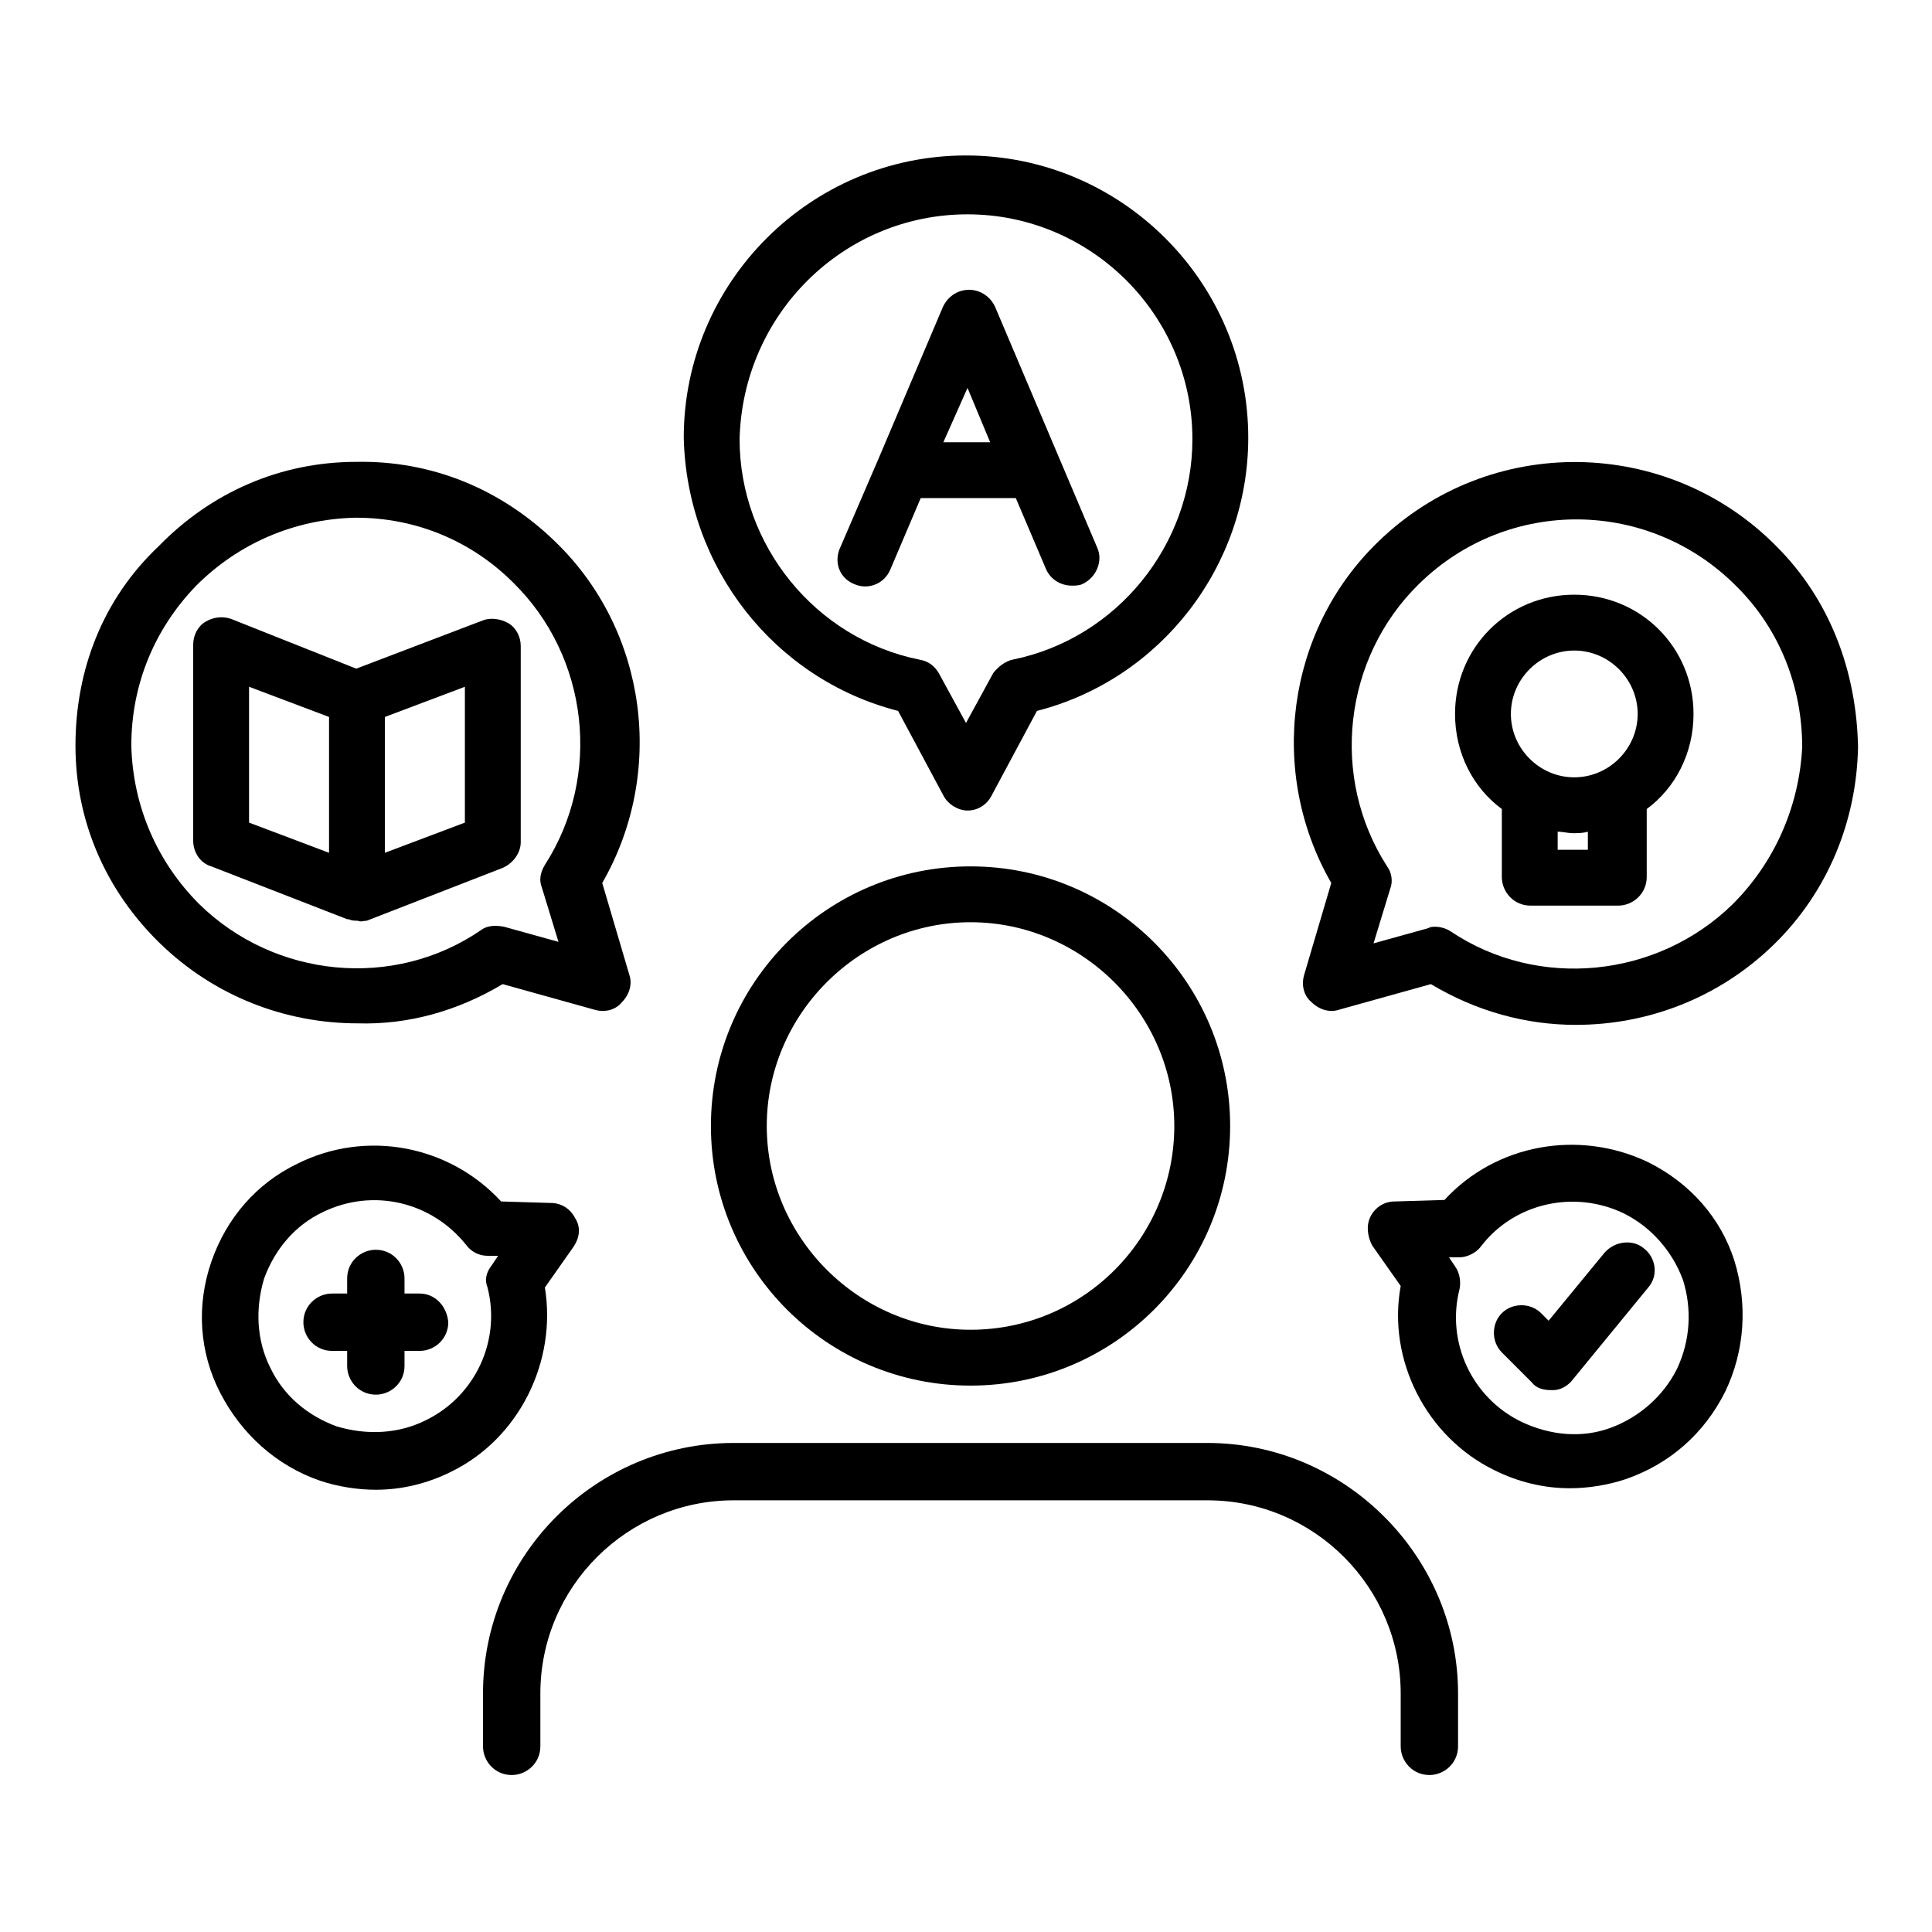
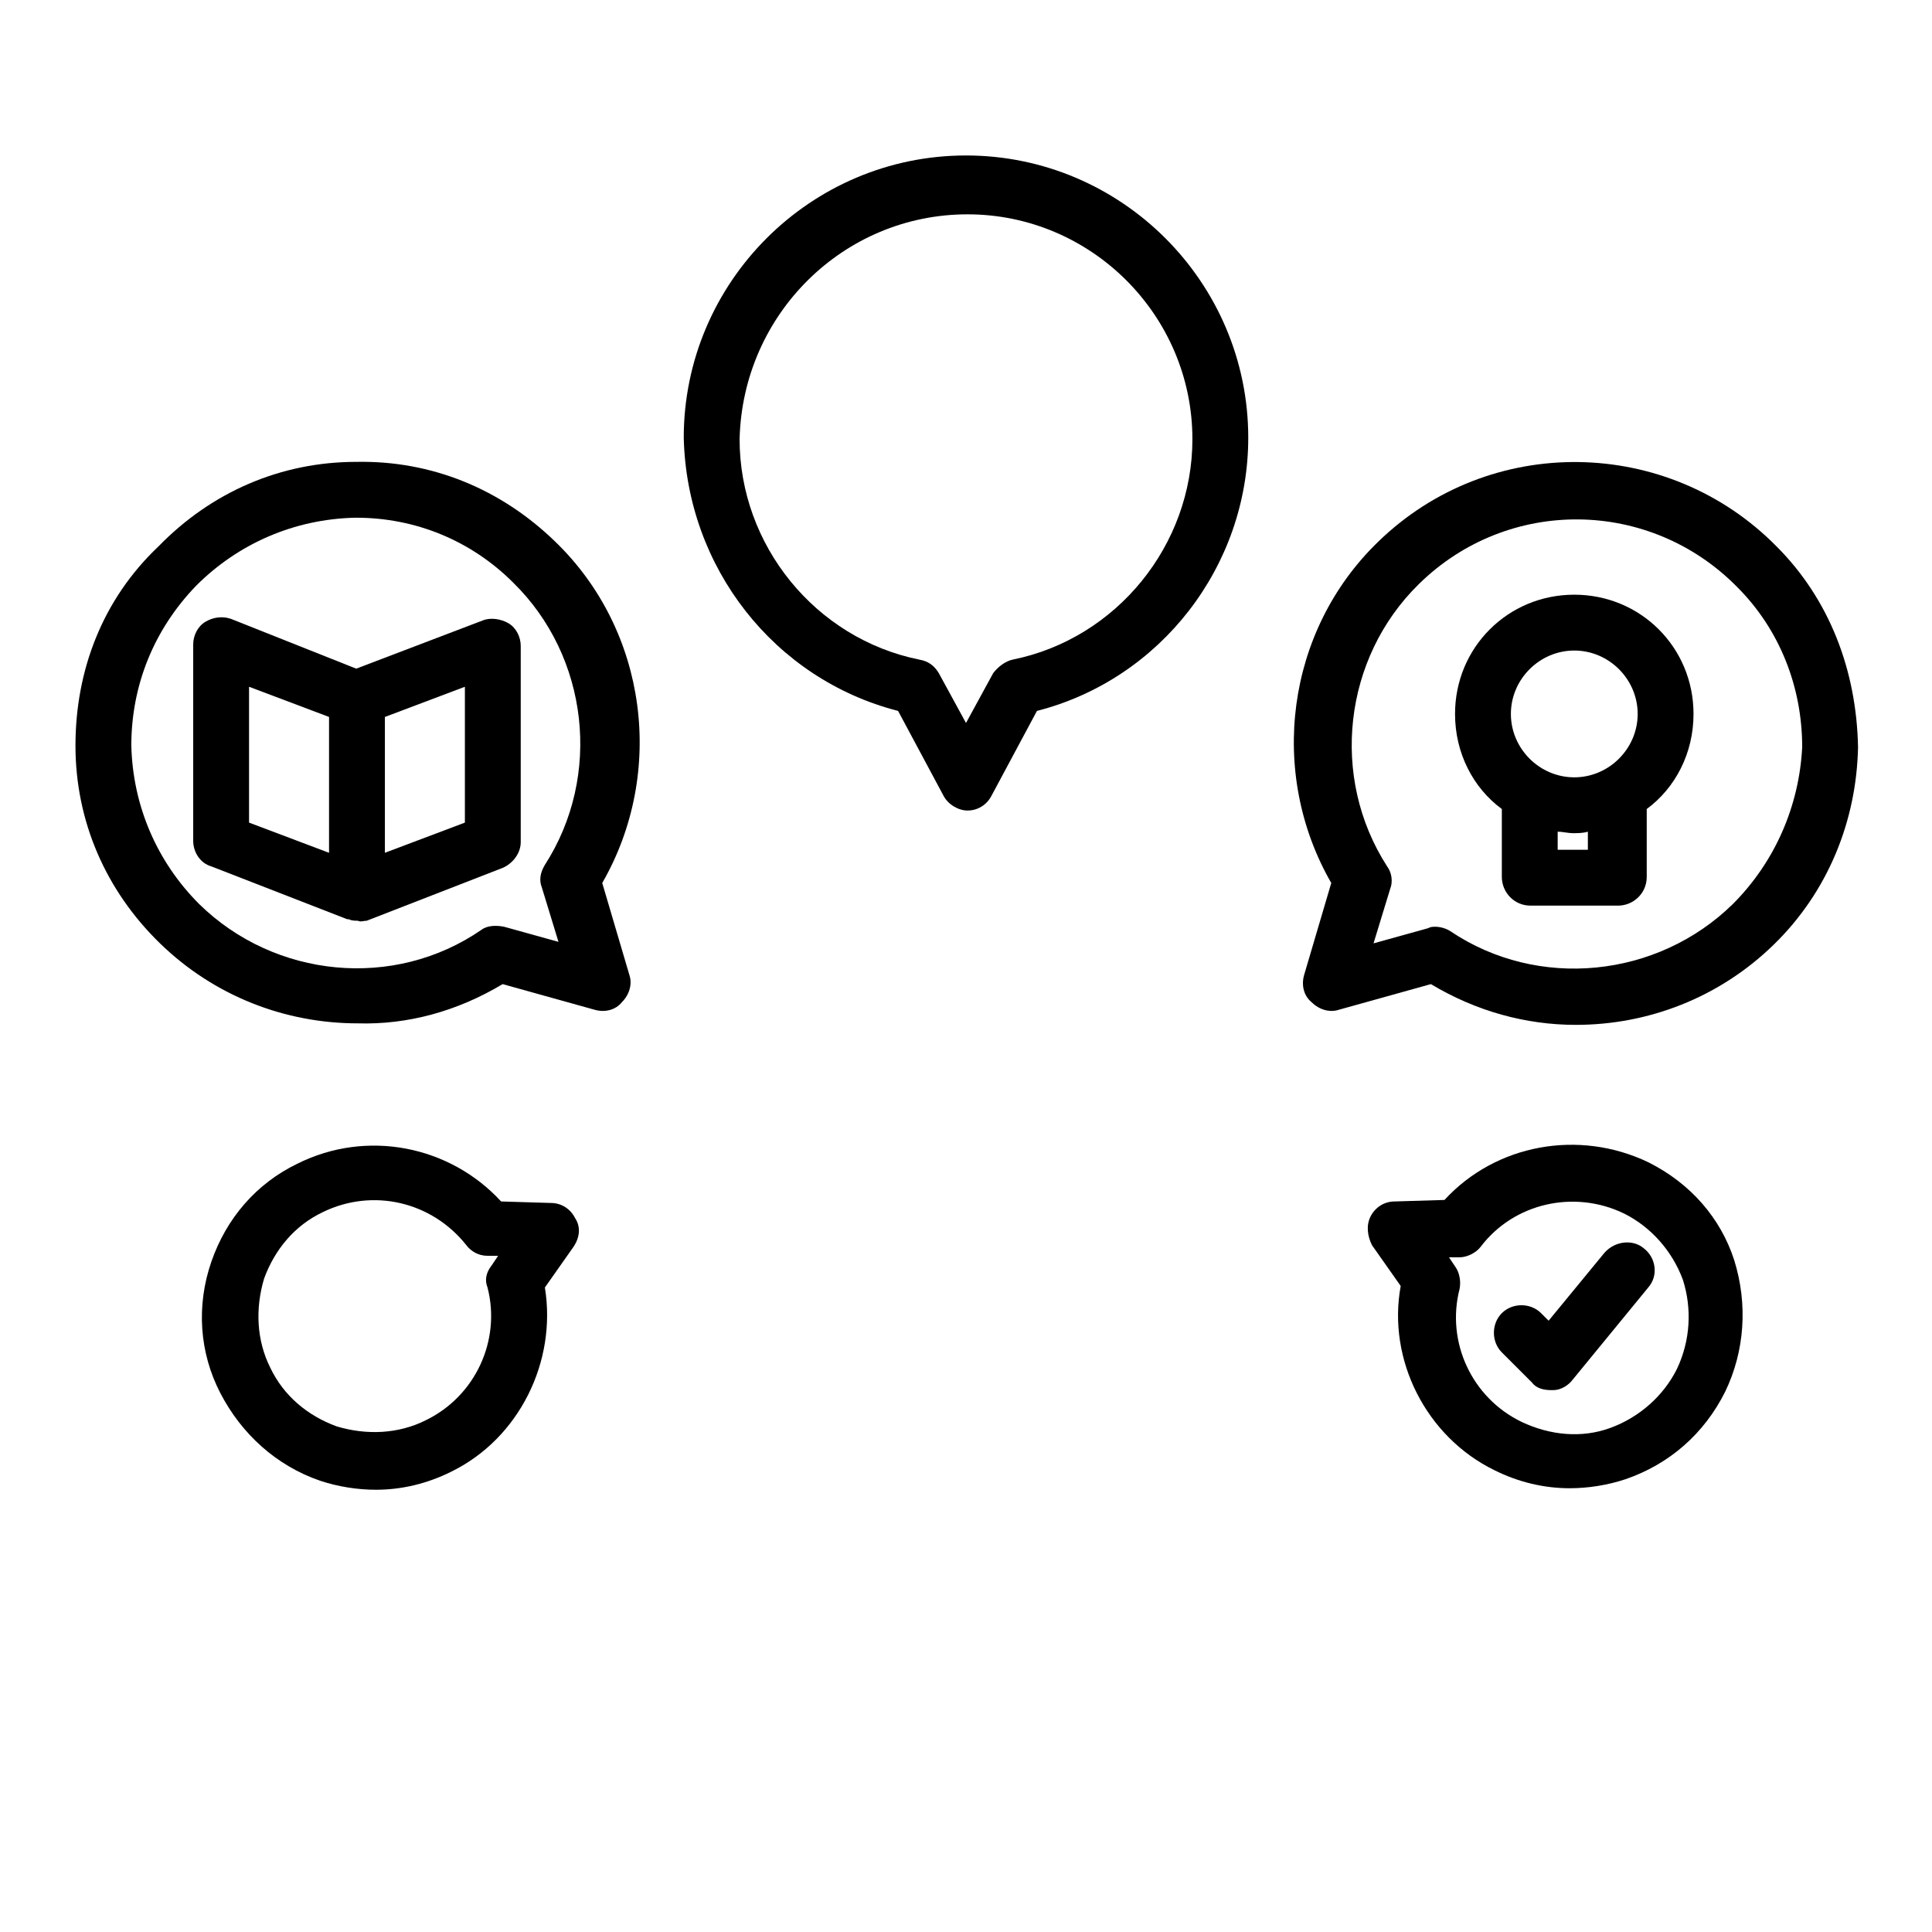
<svg xmlns="http://www.w3.org/2000/svg" version="1.1" width="64" height="64" viewBox="0 0 64 64">
  <title>line-package-idea</title>
-   <path d="M40 47.8h-15.7c-4.55 0-8.3 3.7-8.3 8.3v1.75c0 0.5 0.4 0.95 0.95 0.95 0.5 0 0.95-0.4 0.95-0.95v-1.75c0-3.55 2.9-6.4 6.4-6.4h15.7c3.55 0 6.4 2.9 6.4 6.4v1.75c0 0.5 0.4 0.95 0.95 0.95 0.5 0 0.95-0.4 0.95-0.95v-1.75c0-4.55-3.75-8.3-8.3-8.3z" />
-   <path d="M32.15 28.7c-4.75 0-8.6 3.85-8.6 8.6s3.85 8.6 8.6 8.6c4.75 0 8.6-3.85 8.6-8.6s-3.85-8.6-8.6-8.6zM32.15 44.050c-3.7 0-6.75-3.050-6.75-6.75s3.050-6.75 6.75-6.75c3.7 0 6.75 3.050 6.75 6.75s-3 6.75-6.75 6.75z" />
-   <path d="M28.3 19.35c0.45 0.2 1 0 1.2-0.5l1-2.35h3.15l1 2.35c0.15 0.35 0.5 0.55 0.85 0.55 0.1 0 0.25 0 0.35-0.050 0.45-0.2 0.7-0.75 0.5-1.2l-3.35-7.9c-0.15-0.4-0.5-0.65-0.9-0.65s-0.75 0.25-0.9 0.65l-2.1 4.95c0 0 0 0 0 0l-1.25 2.9c-0.25 0.5-0.050 1.050 0.45 1.25zM32.050 12.85l0.75 1.8h-1.55l0.8-1.8z" />
  <path d="M53.15 41.5l-1.85 2.25-0.25-0.25c-0.35-0.35-0.95-0.35-1.3 0s-0.35 0.95 0 1.3l1 1c0.15 0.2 0.4 0.25 0.65 0.25 0 0 0.050 0 0.050 0 0.25 0 0.5-0.15 0.65-0.35l2.5-3.050c0.35-0.4 0.25-1-0.15-1.3-0.35-0.3-0.95-0.25-1.3 0.15z" />
  <path d="M29.75 23.55l1.5 2.8c0.15 0.3 0.5 0.5 0.8 0.5 0.35 0 0.65-0.2 0.8-0.5l1.5-2.8c4.1-1.050 7-4.8 7-9.050 0-5.15-4.2-9.35-9.35-9.35s-9.35 4.2-9.35 9.35c0.1 4.3 3 8 7.1 9.050zM32.050 7.1c4.1 0 7.45 3.35 7.45 7.45 0 3.5-2.5 6.6-5.95 7.3-0.25 0.050-0.5 0.25-0.65 0.45l-0.9 1.65-0.9-1.65c-0.15-0.25-0.35-0.4-0.65-0.45-3.45-0.7-5.95-3.8-5.95-7.3 0.1-4.15 3.45-7.45 7.55-7.45z" />
  <path d="M16.65 32.6l3.050 0.85c0.35 0.1 0.7 0 0.9-0.25 0.25-0.25 0.35-0.6 0.25-0.9l-0.9-3.050c2.1-3.65 1.5-8.35-1.55-11.3-1.8-1.75-4.1-2.7-6.6-2.65-2.5 0-4.8 1-6.55 2.8-1.85 1.75-2.75 4.1-2.75 6.6s1 4.8 2.8 6.55c1.8 1.75 4.15 2.65 6.55 2.65 1.65 0.050 3.3-0.4 4.8-1.3zM6.6 29.95c-1.4-1.4-2.2-3.25-2.25-5.25 0-2 0.75-3.85 2.15-5.3 1.4-1.4 3.25-2.2 5.25-2.25 0 0 0.050 0 0.050 0 1.95 0 3.8 0.75 5.2 2.15 2.5 2.45 2.95 6.4 1.050 9.35-0.15 0.25-0.2 0.5-0.1 0.75l0.55 1.8-1.8-0.5c-0.25-0.050-0.55-0.050-0.75 0.1-2.9 2-6.85 1.6-9.35-0.85z" />
  <path d="M58.85 18.1c-3.6-3.65-9.5-3.75-13.2-0.15v0c-3.050 2.95-3.65 7.65-1.55 11.3l-0.9 3.050c-0.1 0.35 0 0.7 0.25 0.9 0.25 0.25 0.6 0.35 0.9 0.25l3.050-0.85c1.5 0.9 3.15 1.35 4.8 1.35 2.4 0 4.75-0.9 6.55-2.65s2.75-4.1 2.8-6.55c-0.050-2.55-0.95-4.9-2.7-6.65zM57.4 29.95c-2.5 2.45-6.45 2.85-9.35 0.9-0.15-0.1-0.35-0.15-0.5-0.15-0.1 0-0.15 0-0.25 0.050l-1.8 0.5 0.55-1.8c0.1-0.25 0.050-0.55-0.1-0.75-1.9-2.95-1.45-6.9 1.050-9.35 2.95-2.9 7.65-2.85 10.55 0.1 1.4 1.4 2.15 3.3 2.15 5.3-0.1 1.95-0.9 3.8-2.3 5.2z" />
  <path d="M12.15 30.5l4.5-1.75c0.35-0.15 0.6-0.5 0.6-0.85v-6.5c0-0.3-0.15-0.6-0.4-0.75s-0.6-0.2-0.85-0.1l-4.2 1.6-4.15-1.65c-0.3-0.1-0.6-0.050-0.85 0.1s-0.4 0.45-0.4 0.75v6.5c0 0.4 0.25 0.75 0.6 0.85l4.5 1.75c0 0 0 0 0.050 0 0.1 0.050 0.2 0.050 0.3 0.050 0 0 0 0 0 0 0.1 0.050 0.2 0 0.3 0 0 0 0 0 0 0zM15.4 27.25l-2.65 1v-4.5l2.65-1v4.5zM10.9 28.25l-2.65-1v-4.5l2.65 1v4.5z" />
  <path d="M18.050 42.65l0.95-1.35c0.2-0.3 0.25-0.65 0.050-0.95-0.15-0.3-0.45-0.5-0.8-0.5l-1.65-0.050c-1.7-1.85-4.45-2.4-6.75-1.25-1.35 0.65-2.35 1.8-2.85 3.25s-0.4 3 0.3 4.35 1.85 2.4 3.3 2.9c0.6 0.2 1.25 0.3 1.85 0.3 0.85 0 1.7-0.2 2.5-0.6 2.25-1.1 3.5-3.65 3.1-6.1zM16.15 42.65c0.45 1.75-0.4 3.6-2.050 4.4-0.9 0.45-1.95 0.5-2.95 0.2-0.95-0.35-1.75-1-2.2-1.95-0.45-0.9-0.5-1.95-0.2-2.95 0.35-0.95 1-1.75 1.95-2.2 1.65-0.8 3.6-0.35 4.75 1.1 0.15 0.2 0.4 0.35 0.7 0.35h0.35l-0.2 0.3c-0.2 0.25-0.25 0.5-0.15 0.75z" />
  <path d="M54.6 38.5c-2.3-1.1-5.050-0.6-6.75 1.25l-1.65 0.050c-0.35 0-0.65 0.2-0.8 0.5s-0.1 0.65 0.050 0.95l0.95 1.35c-0.45 2.45 0.85 5 3.1 6.1 0.8 0.4 1.65 0.6 2.5 0.6 0.6 0 1.25-0.1 1.85-0.3 1.45-0.5 2.6-1.5 3.3-2.9 0.65-1.35 0.75-2.9 0.3-4.35-0.45-1.4-1.45-2.55-2.85-3.25zM55.55 45.35c-0.45 0.9-1.25 1.6-2.2 1.95s-2 0.25-2.95-0.2c-1.65-0.8-2.5-2.65-2.050-4.4 0.050-0.25 0-0.55-0.15-0.75l-0.2-0.3h0.35c0.25 0 0.55-0.15 0.7-0.35 1.1-1.45 3.1-1.9 4.75-1.1 0.9 0.45 1.6 1.25 1.95 2.2 0.3 0.95 0.25 2-0.2 2.95z" />
-   <path d="M13.9 42.85h-0.5v-0.5c0-0.5-0.4-0.95-0.95-0.95-0.5 0-0.95 0.4-0.95 0.95v0.5h-0.5c-0.5 0-0.95 0.4-0.95 0.95 0 0.5 0.4 0.95 0.95 0.95h0.5v0.5c0 0.5 0.4 0.95 0.95 0.95 0.5 0 0.95-0.4 0.95-0.95v-0.5h0.5c0.5 0 0.95-0.4 0.95-0.95-0.050-0.55-0.45-0.95-0.95-0.95z" />
  <path d="M52.15 19.7c-2.2 0-3.95 1.75-3.95 3.95 0 1.3 0.6 2.45 1.55 3.15v2.25c0 0.5 0.4 0.95 0.95 0.95h2.9c0.5 0 0.95-0.4 0.95-0.95v-2.25c0.95-0.7 1.55-1.85 1.55-3.15 0-2.2-1.75-3.95-3.95-3.95zM52.15 21.55c1.15 0 2.1 0.95 2.1 2.1s-0.95 2.1-2.1 2.1c-1.15 0-2.1-0.95-2.1-2.1s0.95-2.1 2.1-2.1zM52.65 28.15h-1.050v-0.6c0.15 0 0.35 0.050 0.5 0.050s0.35 0 0.5-0.050v0.6z" />
</svg>